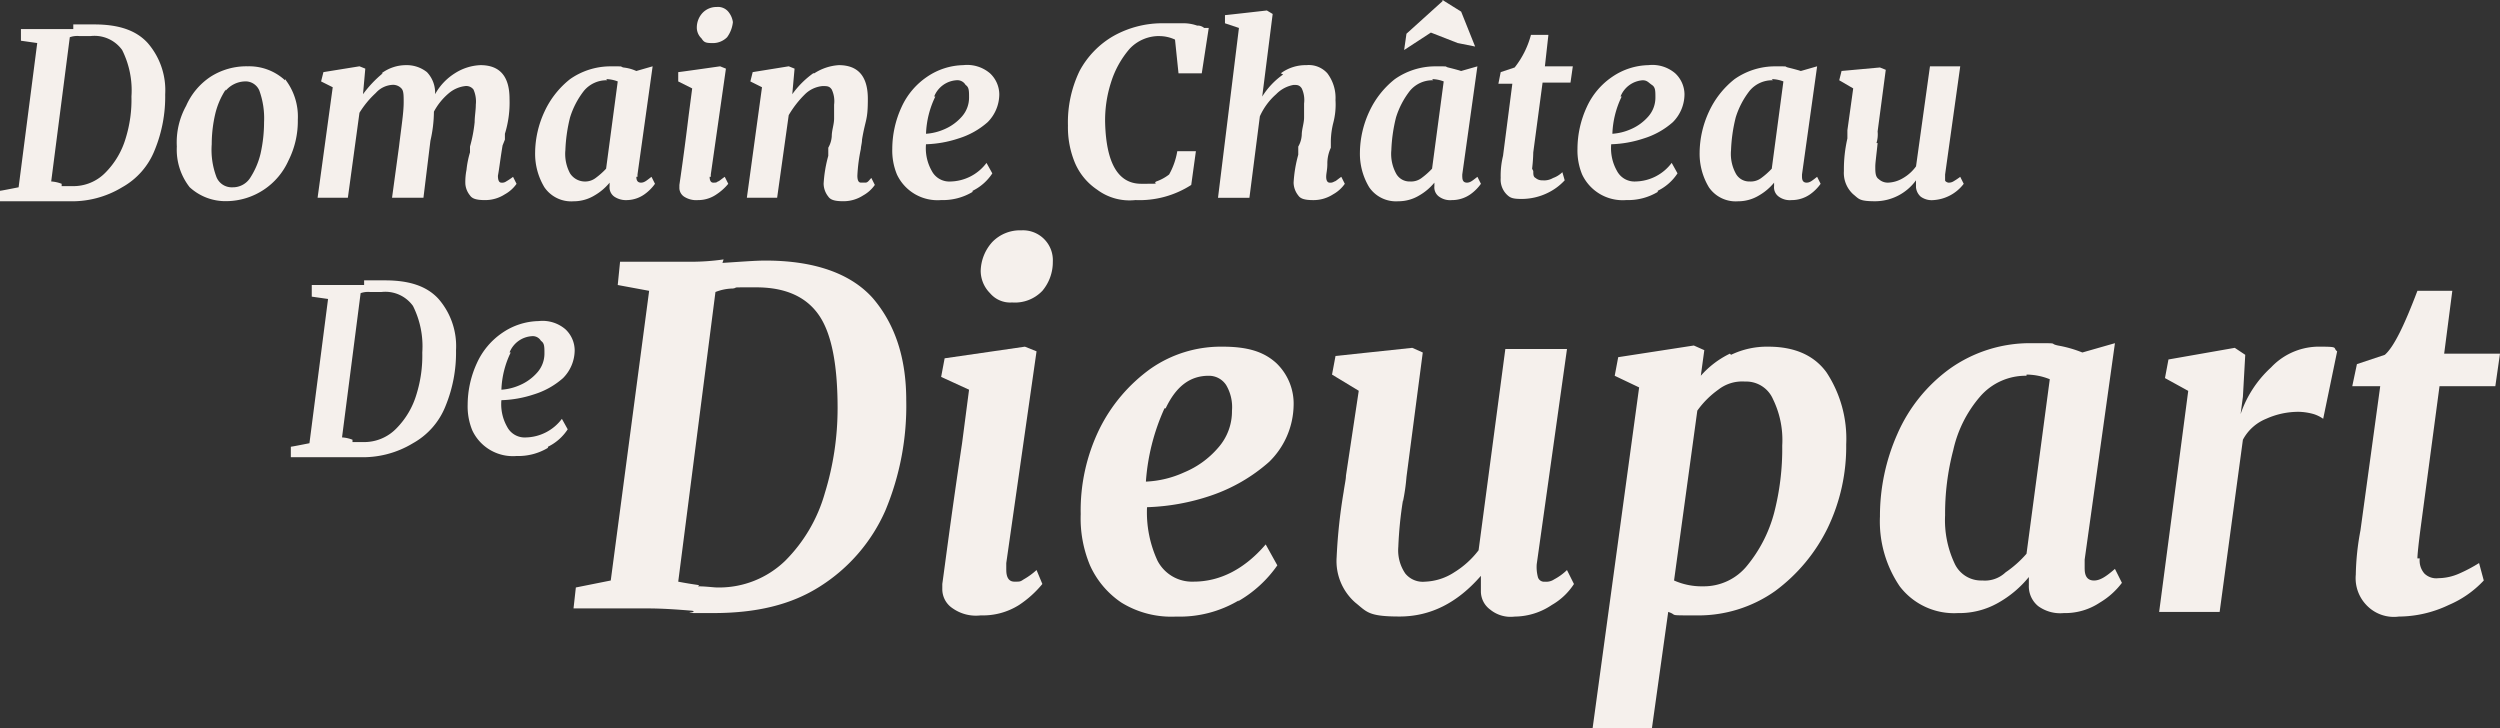
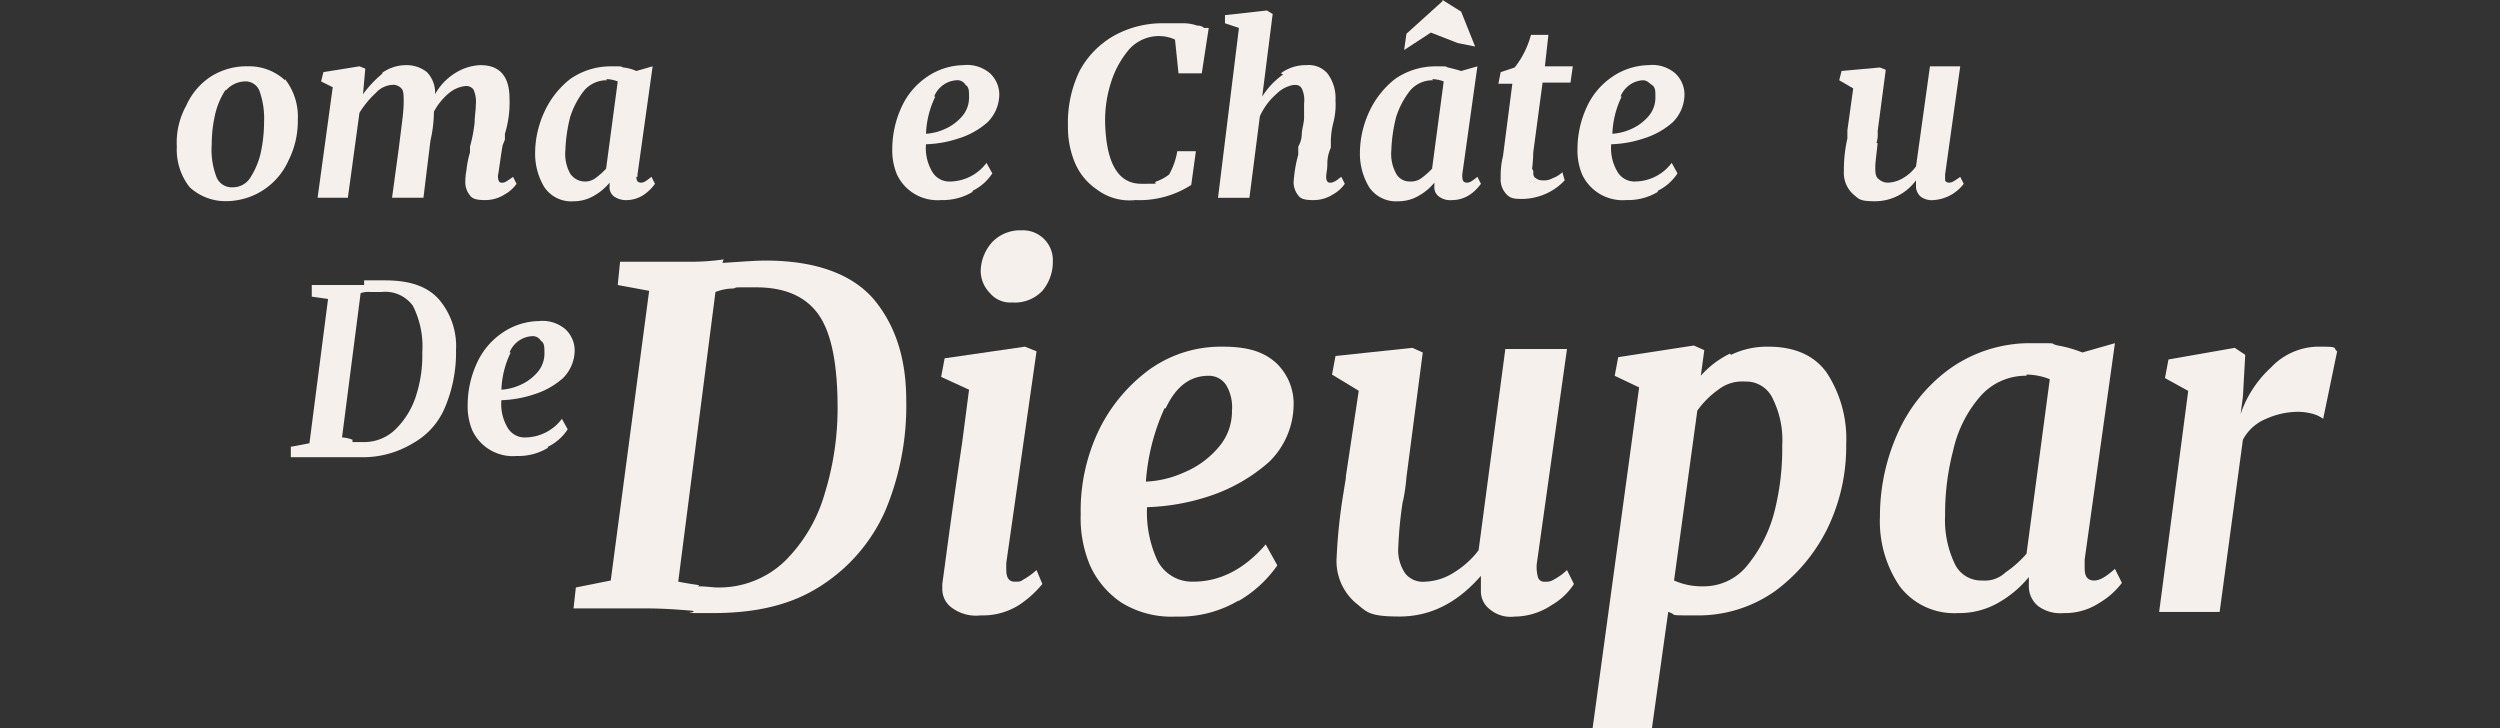
<svg xmlns="http://www.w3.org/2000/svg" width="264.256" height="76.978" viewBox="0 0 264.256 76.978">
  <rect x="0" y="0" width="264.256" height="76.978" fill="#333333" stroke="none" />
  <g transform="translate(-0.9 -3)">
    <g transform="translate(0.9 3)">
-       <path d="M8.647,5.1H10.86c2.582,0,4.427.615,5.656,1.967a7.6,7.6,0,0,1,1.845,5.411,14.861,14.861,0,0,1-1.107,5.9,7.729,7.729,0,0,1-3.443,3.935,10.188,10.188,0,0,1-5.656,1.476H.9V22.684c.123,0,1.967-.369,1.967-.369L4.835,7.067,3.113,6.822V5.592H8.647ZM7.417,22.192H8.524a4.73,4.73,0,0,0,3.566-1.476,8.58,8.58,0,0,0,2.09-3.566,13.756,13.756,0,0,0,.615-4.427,9.52,9.52,0,0,0-.984-4.919,3.6,3.6,0,0,0-3.32-1.476H9.262a2.4,2.4,0,0,0-.984.123L6.311,21.7a3.59,3.59,0,0,1,1.107.246Z" transform="translate(-0.9 -2.518)" fill="#f5f0ec" />
      <path d="M27.536,10.053a6.437,6.437,0,0,1,1.353,4.3,9.267,9.267,0,0,1-.984,4.3,7.245,7.245,0,0,1-6.517,4.3,5.585,5.585,0,0,1-3.935-1.476,6.437,6.437,0,0,1-1.353-4.3,7.972,7.972,0,0,1,.984-4.3,7.1,7.1,0,0,1,2.582-3.074A7.021,7.021,0,0,1,23.6,8.7a5.585,5.585,0,0,1,3.935,1.476Zm-6.271,1.107a8.2,8.2,0,0,0-1.107,2.582,14.177,14.177,0,0,0-.369,3.2,8.131,8.131,0,0,0,.492,3.443A1.741,1.741,0,0,0,22,21.489a2.168,2.168,0,0,0,1.845-.984,8.2,8.2,0,0,0,1.107-2.582,15.263,15.263,0,0,0,.369-3.32,8.6,8.6,0,0,0-.492-3.32,1.582,1.582,0,0,0-1.6-.984,2.772,2.772,0,0,0-1.967.984Z" transform="translate(2.591 -1.691)" fill="#f5f0ec" />
      <path d="M34.963,9.461A4.332,4.332,0,0,1,37.545,8.6a3.433,3.433,0,0,1,2.213.738,3.15,3.15,0,0,1,.861,2.336,6.066,6.066,0,0,1,2.09-2.213A5.4,5.4,0,0,1,45.415,8.6c2.09,0,3.074,1.23,3.074,3.566A11.173,11.173,0,0,1,48,15.855v.615l-.246.615c-.246,1.476-.369,2.582-.492,3.2q0,.738.369.738a.739.739,0,0,0,.492-.123,7.532,7.532,0,0,0,.738-.492l.369.738A3.687,3.687,0,0,1,48,22.249a3.811,3.811,0,0,1-2.09.615c-.861,0-1.353-.123-1.6-.492a2.185,2.185,0,0,1-.492-1.23,6.5,6.5,0,0,1,.123-1.476,9.8,9.8,0,0,1,.369-1.845v-.615a15.08,15.08,0,0,0,.492-2.582c0-.615.123-1.23.123-1.845a3.134,3.134,0,0,0-.246-1.6.957.957,0,0,0-.861-.369,3.269,3.269,0,0,0-1.722.738,6.567,6.567,0,0,0-1.6,1.967,13.947,13.947,0,0,1-.369,3.074l-.738,6.025H36.07l.738-5.411c.246-2.09.492-3.566.492-4.673,0-.738,0-1.23-.246-1.476a1.21,1.21,0,0,0-.984-.369,2.536,2.536,0,0,0-1.722.861,9.767,9.767,0,0,0-1.722,2.09L31.4,22.618H28.2l1.6-11.682-1.23-.615.246-.984,3.812-.615.615.246L33,11.674a12.005,12.005,0,0,1,2.09-2.213Z" transform="translate(5.37 -1.714)" fill="#f5f0ec" />
      <path d="M57.6,20.382c0,.369.123.615.492.615s.615-.246,1.107-.615l.369.738a4.7,4.7,0,0,1-1.107,1.107,3.313,3.313,0,0,1-1.845.615,2.209,2.209,0,0,1-1.353-.369,1.2,1.2,0,0,1-.492-1.107V21a5.822,5.822,0,0,1-1.6,1.353,4.246,4.246,0,0,1-2.213.615,3.432,3.432,0,0,1-3.074-1.476A6.851,6.851,0,0,1,46.9,17.8a10.483,10.483,0,0,1,.984-4.3,9.381,9.381,0,0,1,2.705-3.443,7.454,7.454,0,0,1,4.3-1.353c1.6,0,.861,0,1.353.123a4.359,4.359,0,0,1,1.353.369L59.32,8.7l-1.6,11.436v.246ZM54.524,10.176a3.1,3.1,0,0,0-2.459,1.107,8.779,8.779,0,0,0-1.476,2.828,16.607,16.607,0,0,0-.492,3.443,4.333,4.333,0,0,0,.492,2.459,1.875,1.875,0,0,0,1.476.861,1.836,1.836,0,0,0,1.23-.369,7.956,7.956,0,0,0,1.107-.984l1.23-9.223a3.638,3.638,0,0,0-1.23-.246Z" transform="translate(9.665 -1.691)" fill="#f5f0ec" />
-       <path d="M62.52,21.553c0,.369.123.615.369.615s.369,0,.492-.123c.123,0,.369-.246.738-.492l.369.738a5.538,5.538,0,0,1-1.23,1.107,3.4,3.4,0,0,1-1.967.615,2.364,2.364,0,0,1-1.476-.369,1.118,1.118,0,0,1-.492-.984v-.246c.123-.861.492-3.32.984-7.378l.369-2.828L59.2,11.47v-.984c.123,0,4.427-.615,4.427-.615l.615.246-1.6,11.19v.246ZM61.659,6.92a1.579,1.579,0,0,1-.492-1.23,2.269,2.269,0,0,1,.615-1.476A2.036,2.036,0,0,1,63.258,3.6a1.426,1.426,0,0,1,1.23.492A2.21,2.21,0,0,1,64.979,5.2a3.277,3.277,0,0,1-.615,1.6,2.124,2.124,0,0,1-1.6.615C62.028,7.412,61.905,7.289,61.659,6.92Z" transform="translate(12.49 -2.862)" fill="#f5f0ec" />
-       <path d="M72.232,9.461A5.371,5.371,0,0,1,74.814,8.6c2.09,0,3.074,1.23,3.074,3.566s-.246,2.09-.615,4.3c0,.369-.123.738-.123.984a17.563,17.563,0,0,0-.369,2.828h0q0,.738.369.738h.492c.246,0,.369-.246.615-.492l.369.738a3.687,3.687,0,0,1-1.23,1.107,3.811,3.811,0,0,1-2.09.615c-.861,0-1.353-.123-1.6-.492a2.238,2.238,0,0,1-.492-1.353,13.817,13.817,0,0,1,.492-2.951v-.861a2.784,2.784,0,0,0,.369-1.23c0-.615.246-1.23.246-1.845V12.781a2.906,2.906,0,0,0-.246-1.6c-.246-.369-.492-.369-.984-.369a3.042,3.042,0,0,0-1.845.861,10.6,10.6,0,0,0-1.722,2.213L68.3,22.618H65.1l1.6-11.682-1.23-.615.246-.984,3.812-.615.615.246L69.9,11.674a9.456,9.456,0,0,1,2.213-2.213Z" transform="translate(13.845 -1.714)" fill="#f5f0ec" />
      <path d="M86.085,22a6.091,6.091,0,0,1-3.32.861,4.733,4.733,0,0,1-4.673-2.705,6.617,6.617,0,0,1-.492-2.705,10.608,10.608,0,0,1,.984-4.427,7.707,7.707,0,0,1,2.705-3.2A7.022,7.022,0,0,1,85.1,8.6a3.719,3.719,0,0,1,2.828.861,3.079,3.079,0,0,1,.984,2.213,4.2,4.2,0,0,1-1.23,2.951,8.328,8.328,0,0,1-3.074,1.722,11.984,11.984,0,0,1-3.443.615,4.839,4.839,0,0,0,.615,2.828A2.086,2.086,0,0,0,83.748,20.9a4.891,4.891,0,0,0,3.812-1.967l.615,1.107a5.233,5.233,0,0,1-2.09,1.845ZM82.15,11.92a9.766,9.766,0,0,0-.984,3.935,5.788,5.788,0,0,0,1.967-.492,5.136,5.136,0,0,0,1.845-1.353,3.015,3.015,0,0,0,.738-1.967c0-.738,0-1.107-.369-1.353a1,1,0,0,0-.984-.492,2.719,2.719,0,0,0-2.336,1.722Z" transform="translate(16.716 -1.714)" fill="#f5f0ec" />
      <path d="M102.414,6.353a4.263,4.263,0,0,0-3.2,1.353,9.947,9.947,0,0,0-1.967,3.566,13.028,13.028,0,0,0-.615,4.3c.123,4.181,1.353,6.394,3.812,6.394s1.107,0,1.6-.246a4.772,4.772,0,0,0,1.353-.738,7.583,7.583,0,0,0,.861-2.459h1.967l-.492,3.566a10.1,10.1,0,0,1-5.9,1.6,5.724,5.724,0,0,1-4.058-1.107,6.457,6.457,0,0,1-2.336-2.828,9.768,9.768,0,0,1-.738-3.935,12.484,12.484,0,0,1,1.23-5.779A9.367,9.367,0,0,1,97.5,6.353,10.554,10.554,0,0,1,102.783,5H105a4.42,4.42,0,0,1,1.353.246,1.04,1.04,0,0,1,.738.246h.492l-.738,4.8h-2.459l-.369-3.566a3.928,3.928,0,0,0-1.722-.369Z" transform="translate(20.184 -2.541)" fill="#f5f0ec" />
      <path d="M112.24,10.54a4.426,4.426,0,0,1,2.705-.861,2.631,2.631,0,0,1,2.213.861,4.3,4.3,0,0,1,.861,2.828,7.582,7.582,0,0,1-.246,2.459,8.5,8.5,0,0,0-.246,1.845v.738a3.928,3.928,0,0,0-.369,1.722c0,.615-.123.984-.123,1.353s.123.615.369.615a.739.739,0,0,0,.492-.123c.123,0,.369-.246.738-.492l.369.738a3.687,3.687,0,0,1-1.23,1.107,3.811,3.811,0,0,1-2.09.615c-.861,0-1.353-.123-1.6-.492a2.238,2.238,0,0,1-.492-1.353,13.817,13.817,0,0,1,.492-2.951v-.861a2.784,2.784,0,0,0,.369-1.23c0-.615.246-1.23.246-1.845V13.737a2.906,2.906,0,0,0-.246-1.6c-.246-.369-.492-.369-.861-.369a3.386,3.386,0,0,0-1.845.984,6.8,6.8,0,0,0-1.722,2.336L108.92,23.7H105.6l2.213-17.953-1.476-.492V4.392c.123,0,4.427-.492,4.427-.492l.615.369L110.273,13a8.064,8.064,0,0,1,2.213-2.336Z" transform="translate(23.146 -2.793)" fill="#f5f0ec" />
      <path d="M128.621,21.691c0,.369.123.615.492.615s.615-.246,1.107-.615l.369.738a4.7,4.7,0,0,1-1.107,1.107,3.4,3.4,0,0,1-1.967.615,1.978,1.978,0,0,1-1.353-.369,1.2,1.2,0,0,1-.492-1.107v-.369a5.822,5.822,0,0,1-1.6,1.353,4.246,4.246,0,0,1-2.213.615,3.432,3.432,0,0,1-3.074-1.476,6.851,6.851,0,0,1-.984-3.689,10.483,10.483,0,0,1,.984-4.3,9.381,9.381,0,0,1,2.705-3.443,7.454,7.454,0,0,1,4.3-1.353c1.6,0,.861,0,1.353.123s.984.246,1.353.369l1.722-.492-1.6,11.436v.246Zm-3.074-10.206a3.1,3.1,0,0,0-2.459,1.107,8.779,8.779,0,0,0-1.476,2.828,16.606,16.606,0,0,0-.492,3.443,4.333,4.333,0,0,0,.492,2.459,1.606,1.606,0,0,0,1.476.861,1.836,1.836,0,0,0,1.23-.369,7.957,7.957,0,0,0,1.107-.984l1.23-9.223a3.638,3.638,0,0,0-1.23-.246ZM126.531,3,128.5,4.23l1.476,3.689-1.845-.369L125.3,6.443l-2.828,1.845.246-1.722,3.812-3.443Z" transform="translate(25.948 -3)" fill="#f5f0ec" />
      <path d="M133.389,20.387c0,.369,0,.615.246.738a1.04,1.04,0,0,0,.738.246,1.827,1.827,0,0,0,1.107-.246,2.677,2.677,0,0,0,.984-.615l.246.861a5.951,5.951,0,0,1-1.845,1.353,6.26,6.26,0,0,1-2.705.615c-.984,0-1.23-.123-1.6-.492a2.23,2.23,0,0,1-.615-1.722,8.831,8.831,0,0,1,.246-2.336l.984-7.624H129.7l.246-1.23,1.476-.492A9.48,9.48,0,0,0,133.143,6h1.844l-.369,3.32h2.951l-.246,1.722h-2.951l-.984,7.378a16.967,16.967,0,0,1-.123,1.722Z" transform="translate(28.682 -2.311)" fill="#f5f0ec" />
      <path d="M144.985,22a6.091,6.091,0,0,1-3.32.861,4.733,4.733,0,0,1-4.673-2.705,6.618,6.618,0,0,1-.492-2.705,10.608,10.608,0,0,1,.984-4.427,7.707,7.707,0,0,1,2.705-3.2A7.022,7.022,0,0,1,144,8.6a3.719,3.719,0,0,1,2.828.861,3.079,3.079,0,0,1,.984,2.213,4.2,4.2,0,0,1-1.23,2.951,8.328,8.328,0,0,1-3.074,1.722,11.984,11.984,0,0,1-3.443.615,4.839,4.839,0,0,0,.615,2.828,2.086,2.086,0,0,0,1.967,1.107,4.891,4.891,0,0,0,3.812-1.967l.615,1.107a5.233,5.233,0,0,1-2.09,1.845ZM141.173,11.92a9.765,9.765,0,0,0-.984,3.935,5.788,5.788,0,0,0,1.967-.492A5.136,5.136,0,0,0,144,14.011a3.015,3.015,0,0,0,.738-1.967c0-.738,0-1.107-.369-1.353s-.492-.492-.984-.492a2.719,2.719,0,0,0-2.336,1.722Z" transform="translate(30.243 -1.714)" fill="#f5f0ec" />
-       <path d="M157.821,20.382c0,.369.123.615.492.615s.615-.246,1.107-.615l.369.738a4.7,4.7,0,0,1-1.107,1.107,3.4,3.4,0,0,1-1.967.615,1.978,1.978,0,0,1-1.353-.369,1.2,1.2,0,0,1-.492-1.107V21a5.822,5.822,0,0,1-1.6,1.353,4.246,4.246,0,0,1-2.213.615,3.432,3.432,0,0,1-3.074-1.476A6.851,6.851,0,0,1,147,17.8a10.483,10.483,0,0,1,.984-4.3,9.381,9.381,0,0,1,2.705-3.443,7.454,7.454,0,0,1,4.3-1.353c1.6,0,.861,0,1.353.123s.984.246,1.353.369L159.42,8.7l-1.6,11.436v.246Zm-3.074-10.206a3.1,3.1,0,0,0-2.459,1.107,8.778,8.778,0,0,0-1.476,2.828,16.606,16.606,0,0,0-.492,3.443,4.333,4.333,0,0,0,.492,2.459,1.606,1.606,0,0,0,1.476.861,1.836,1.836,0,0,0,1.23-.369,7.954,7.954,0,0,0,1.107-.984l1.23-9.223a3.638,3.638,0,0,0-1.23-.246Z" transform="translate(32.655 -1.691)" fill="#f5f0ec" />
      <path d="M163.058,16.816c-.123,1.23-.246,2.09-.246,2.459,0,.615,0,1.107.369,1.353a1.4,1.4,0,0,0,.984.369,3.3,3.3,0,0,0,1.6-.492,4.385,4.385,0,0,0,1.353-1.23L168.591,8.7h3.2l-1.6,11.436v.615c0,.123.246.246.369.246a.929.929,0,0,0,.492-.123,7.53,7.53,0,0,0,.738-.492l.369.738a4.356,4.356,0,0,1-3.2,1.722,1.978,1.978,0,0,1-1.353-.369,1.518,1.518,0,0,1-.492-.984v-.738h0a5.361,5.361,0,0,1-4.3,2.213c-1.722,0-1.722-.246-2.336-.738a3.051,3.051,0,0,1-.984-2.459,14.569,14.569,0,0,1,.369-3.443v-.861l.615-4.427L159,10.176l.246-.984,4.058-.369.615.246-.861,6.517a3.084,3.084,0,0,1-.123,1.23Z" transform="translate(35.411 -1.691)" fill="#f5f0ec" />
    </g>
    <g transform="translate(31.642 32.635)">
      <path d="M33.647,27.1H35.86c2.582,0,4.427.615,5.656,1.967a7.6,7.6,0,0,1,1.845,5.411,14.861,14.861,0,0,1-1.107,5.9,7.729,7.729,0,0,1-3.443,3.935,10.188,10.188,0,0,1-5.656,1.476H25.9V44.684c.123,0,1.967-.369,1.967-.369l1.967-15.248-1.722-.246v-1.23h5.534Zm-1.23,17.092h1.107a4.73,4.73,0,0,0,3.566-1.476,8.58,8.58,0,0,0,2.09-3.566,13.756,13.756,0,0,0,.615-4.427,9.52,9.52,0,0,0-.984-4.919,3.6,3.6,0,0,0-3.32-1.476h-1.23a2.4,2.4,0,0,0-.984.123L31.311,43.7a3.59,3.59,0,0,1,1.107.246Z" transform="translate(-25.9 -27.1)" fill="#f5f0ec" />
      <path d="M49.585,44a6.091,6.091,0,0,1-3.32.861,4.733,4.733,0,0,1-4.673-2.705,6.618,6.618,0,0,1-.492-2.705,10.608,10.608,0,0,1,.984-4.427,7.707,7.707,0,0,1,2.705-3.2A7.022,7.022,0,0,1,48.6,30.6a3.719,3.719,0,0,1,2.828.861,3.079,3.079,0,0,1,.984,2.213,4.2,4.2,0,0,1-1.23,2.951,8.328,8.328,0,0,1-3.074,1.722,11.984,11.984,0,0,1-3.443.615,4.839,4.839,0,0,0,.615,2.828A2.086,2.086,0,0,0,47.248,42.9a4.891,4.891,0,0,0,3.812-1.967l.615,1.107a5.233,5.233,0,0,1-2.09,1.845ZM45.65,33.92a9.766,9.766,0,0,0-.984,3.935,5.788,5.788,0,0,0,1.967-.492,5.136,5.136,0,0,0,1.845-1.353,3.015,3.015,0,0,0,.738-1.967c0-.738,0-1.107-.369-1.353a1,1,0,0,0-.984-.492,2.719,2.719,0,0,0-2.336,1.722Z" transform="translate(-22.409 -26.296)" fill="#f5f0ec" />
    </g>
    <g transform="translate(61.523 27.347)">
      <path d="M65.94,25.669c1.967-.123,3.443-.246,4.55-.246,5.165,0,8.977,1.353,11.313,3.935,2.336,2.705,3.566,6.271,3.566,10.821a28.7,28.7,0,0,1-2.213,11.682,18.111,18.111,0,0,1-6.886,7.993c-3.074,1.967-6.763,2.828-11.313,2.828s-1.353,0-2.213-.246c-1.476-.123-3.074-.246-4.8-.246H50.2l.246-2.213,3.689-.738L58.193,28.62l-3.32-.615.246-2.459h7.255a24.319,24.319,0,0,0,3.689-.246ZM63.357,59.854c.861,0,1.6.123,2.09.123a10.037,10.037,0,0,0,7.132-2.828,16.414,16.414,0,0,0,4.181-7.132,30.474,30.474,0,0,0,1.353-8.977c0-4.55-.615-7.87-1.967-9.837s-3.566-2.951-6.64-2.951-1.722,0-2.459.123a5.3,5.3,0,0,0-1.845.369L61.267,59.362q.922.184,2.213.369Z" transform="translate(-50.2 -22.226)" fill="#f5f0ec" />
      <path d="M88.686,58.706c0,.738.246,1.23.861,1.23s.615,0,.984-.246a7.3,7.3,0,0,0,1.353-.984l.615,1.476A11.077,11.077,0,0,1,90.039,62.4,7.151,7.151,0,0,1,85.981,63.5a4.273,4.273,0,0,1-2.951-.738,2.416,2.416,0,0,1-1.107-2.09v-.492c.246-1.722.861-6.64,2.09-14.879l.738-5.656L81.8,38.294l.369-1.967,8.485-1.23,1.23.492-3.2,22.38v.738ZM86.965,29.44a3.36,3.36,0,0,1-.984-2.336,4.7,4.7,0,0,1,1.23-3.074,4.079,4.079,0,0,1,3.074-1.23,3.16,3.16,0,0,1,3.32,3.32A4.723,4.723,0,0,1,92.5,29.194a4,4,0,0,1-3.2,1.23A2.789,2.789,0,0,1,86.965,29.44Z" transform="translate(-42.942 -22.8)" fill="#f5f0ec" />
      <path d="M110.524,59.607a12.182,12.182,0,0,1-6.64,1.722A10.061,10.061,0,0,1,98.1,59.853a9.38,9.38,0,0,1-3.32-3.935,12.866,12.866,0,0,1-.984-5.411,19.635,19.635,0,0,1,1.967-8.977,17.293,17.293,0,0,1,5.411-6.394A12.986,12.986,0,0,1,108.8,32.8c2.828,0,4.427.615,5.656,1.722a5.931,5.931,0,0,1,1.844,4.55,8.548,8.548,0,0,1-2.582,5.9,17.96,17.96,0,0,1-6.148,3.566,23.188,23.188,0,0,1-6.763,1.23,12.165,12.165,0,0,0,1.107,5.656,4.112,4.112,0,0,0,3.812,2.213c2.828,0,5.411-1.353,7.624-3.935l1.23,2.213A12.794,12.794,0,0,1,110.4,59.73Zm-7.87-20.29a22.456,22.456,0,0,0-1.967,7.747,10.821,10.821,0,0,0,4.058-.984A9.533,9.533,0,0,0,108.31,43.5a5.8,5.8,0,0,0,1.476-3.935,4.577,4.577,0,0,0-.615-2.705,2.168,2.168,0,0,0-1.845-.984c-1.967,0-3.443,1.107-4.55,3.443Z" transform="translate(-40.186 -20.503)" fill="#f5f0ec" />
      <path d="M122.9,49.009a40.84,40.84,0,0,0-.492,4.919,4.332,4.332,0,0,0,.738,2.828,2.385,2.385,0,0,0,2.09.861,6.029,6.029,0,0,0,3.074-.984,9.479,9.479,0,0,0,2.582-2.336l2.828-21.273h6.517l-3.2,22.749a4.205,4.205,0,0,0,.123,1.353.674.674,0,0,0,.738.492,1.479,1.479,0,0,0,.984-.246,5.887,5.887,0,0,0,1.353-.984l.738,1.476a6.8,6.8,0,0,1-2.336,2.213,7.106,7.106,0,0,1-3.935,1.23,3.405,3.405,0,0,1-2.582-.738,2.389,2.389,0,0,1-.984-1.967V57h0c-2.459,2.828-5.288,4.3-8.608,4.3s-3.443-.492-4.673-1.476a5.836,5.836,0,0,1-1.967-4.8,56.878,56.878,0,0,1,.738-6.886c.123-.861.246-1.353.246-1.722l1.353-8.977L115.4,35.728l.369-1.967,8.116-.861,1.107.492L123.27,46.549a20.8,20.8,0,0,1-.369,2.582Z" transform="translate(-35.225 -20.48)" fill="#f5f0ec" />
      <path d="M152.433,33.684a8.744,8.744,0,0,1,3.935-.861c2.705,0,4.8.861,6.148,2.705a12.748,12.748,0,0,1,2.09,7.624,19.841,19.841,0,0,1-1.967,8.854,18.233,18.233,0,0,1-5.534,6.64,14.052,14.052,0,0,1-8.362,2.582c-3.2,0-1.845,0-2.951-.369l-1.722,12.3H137.8l4.919-36.029-2.582-1.23.369-1.967L148.5,32.7l1.107.492-.369,2.705a9.71,9.71,0,0,1,3.074-2.336Zm-2.951,24.47a5.88,5.88,0,0,0,4.673-2.213,14.711,14.711,0,0,0,2.828-5.534,27,27,0,0,0,.861-7.132,9.842,9.842,0,0,0-.984-4.919,3.085,3.085,0,0,0-2.951-1.845,4.1,4.1,0,0,0-2.828.861,9.455,9.455,0,0,0-2.213,2.213l-2.459,17.953A7.169,7.169,0,0,0,149.482,58.154Z" transform="translate(-30.081 -20.526)" fill="#f5f0ec" />
      <path d="M184.142,56.356c0,.861.369,1.23.984,1.23s1.23-.369,2.213-1.23l.738,1.476a8.075,8.075,0,0,1-2.336,2.09,6.62,6.62,0,0,1-3.812,1.107,3.956,3.956,0,0,1-2.705-.738,2.7,2.7,0,0,1-.984-2.213v-.861a11.343,11.343,0,0,1-3.2,2.705,8.307,8.307,0,0,1-4.3,1.107A7.217,7.217,0,0,1,164.59,58.2a12.212,12.212,0,0,1-2.09-7.378,21.4,21.4,0,0,1,1.844-8.731,16.814,16.814,0,0,1,5.534-6.886,14.627,14.627,0,0,1,8.608-2.705c3.32,0,1.722,0,2.828.246a12.934,12.934,0,0,1,2.582.738l3.443-.984-3.2,22.872v.984Zm-6.148-20.413a6.368,6.368,0,0,0-4.919,2.213,12.922,12.922,0,0,0-2.828,5.656,26.426,26.426,0,0,0-.861,6.886,10.73,10.73,0,0,0,.984,5.042,3.085,3.085,0,0,0,2.951,1.844,3.17,3.17,0,0,0,2.459-.861,11.492,11.492,0,0,0,2.213-1.967l2.459-18.445a6.689,6.689,0,0,0-2.459-.492Z" transform="translate(-24.408 -20.572)" fill="#f5f0ec" />
      <path d="M198.428,34.89a6.956,6.956,0,0,1,5.165-2.09c1.967,0,1.23.123,1.722.492l-1.476,7.132a3.606,3.606,0,0,0-.984-.492,6.231,6.231,0,0,0-1.6-.246,8.252,8.252,0,0,0-3.443.738,4.839,4.839,0,0,0-2.459,2.213l-2.459,18.2H186.5l3.074-23.364-2.459-1.353.369-1.967,7.009-1.23,1.107.738-.246,4.427-.246,1.845a11.775,11.775,0,0,1,3.2-4.919Z" transform="translate(-18.896 -20.503)" fill="#f5f0ec" />
-       <path d="M210.232,56.282a2.087,2.087,0,0,0,.492,1.6,1.8,1.8,0,0,0,1.476.492,5.582,5.582,0,0,0,2.213-.492,16.152,16.152,0,0,0,2.09-1.107L217,58.619a10.876,10.876,0,0,1-3.689,2.582,12.388,12.388,0,0,1-5.288,1.23,3.978,3.978,0,0,1-3.32-1.107,4.1,4.1,0,0,1-1.23-3.32,27.205,27.205,0,0,1,.492-4.673l2.09-15.248H203.1l.492-2.336,2.951-.984c.984-.861,2.09-3.2,3.443-6.763h3.689l-.861,6.64h5.9l-.492,3.443h-5.9l-1.967,14.756c-.246,1.845-.369,3.074-.369,3.443Z" transform="translate(-15.083 -21.606)" fill="#f5f0ec" />
    </g>
  </g>
</svg>